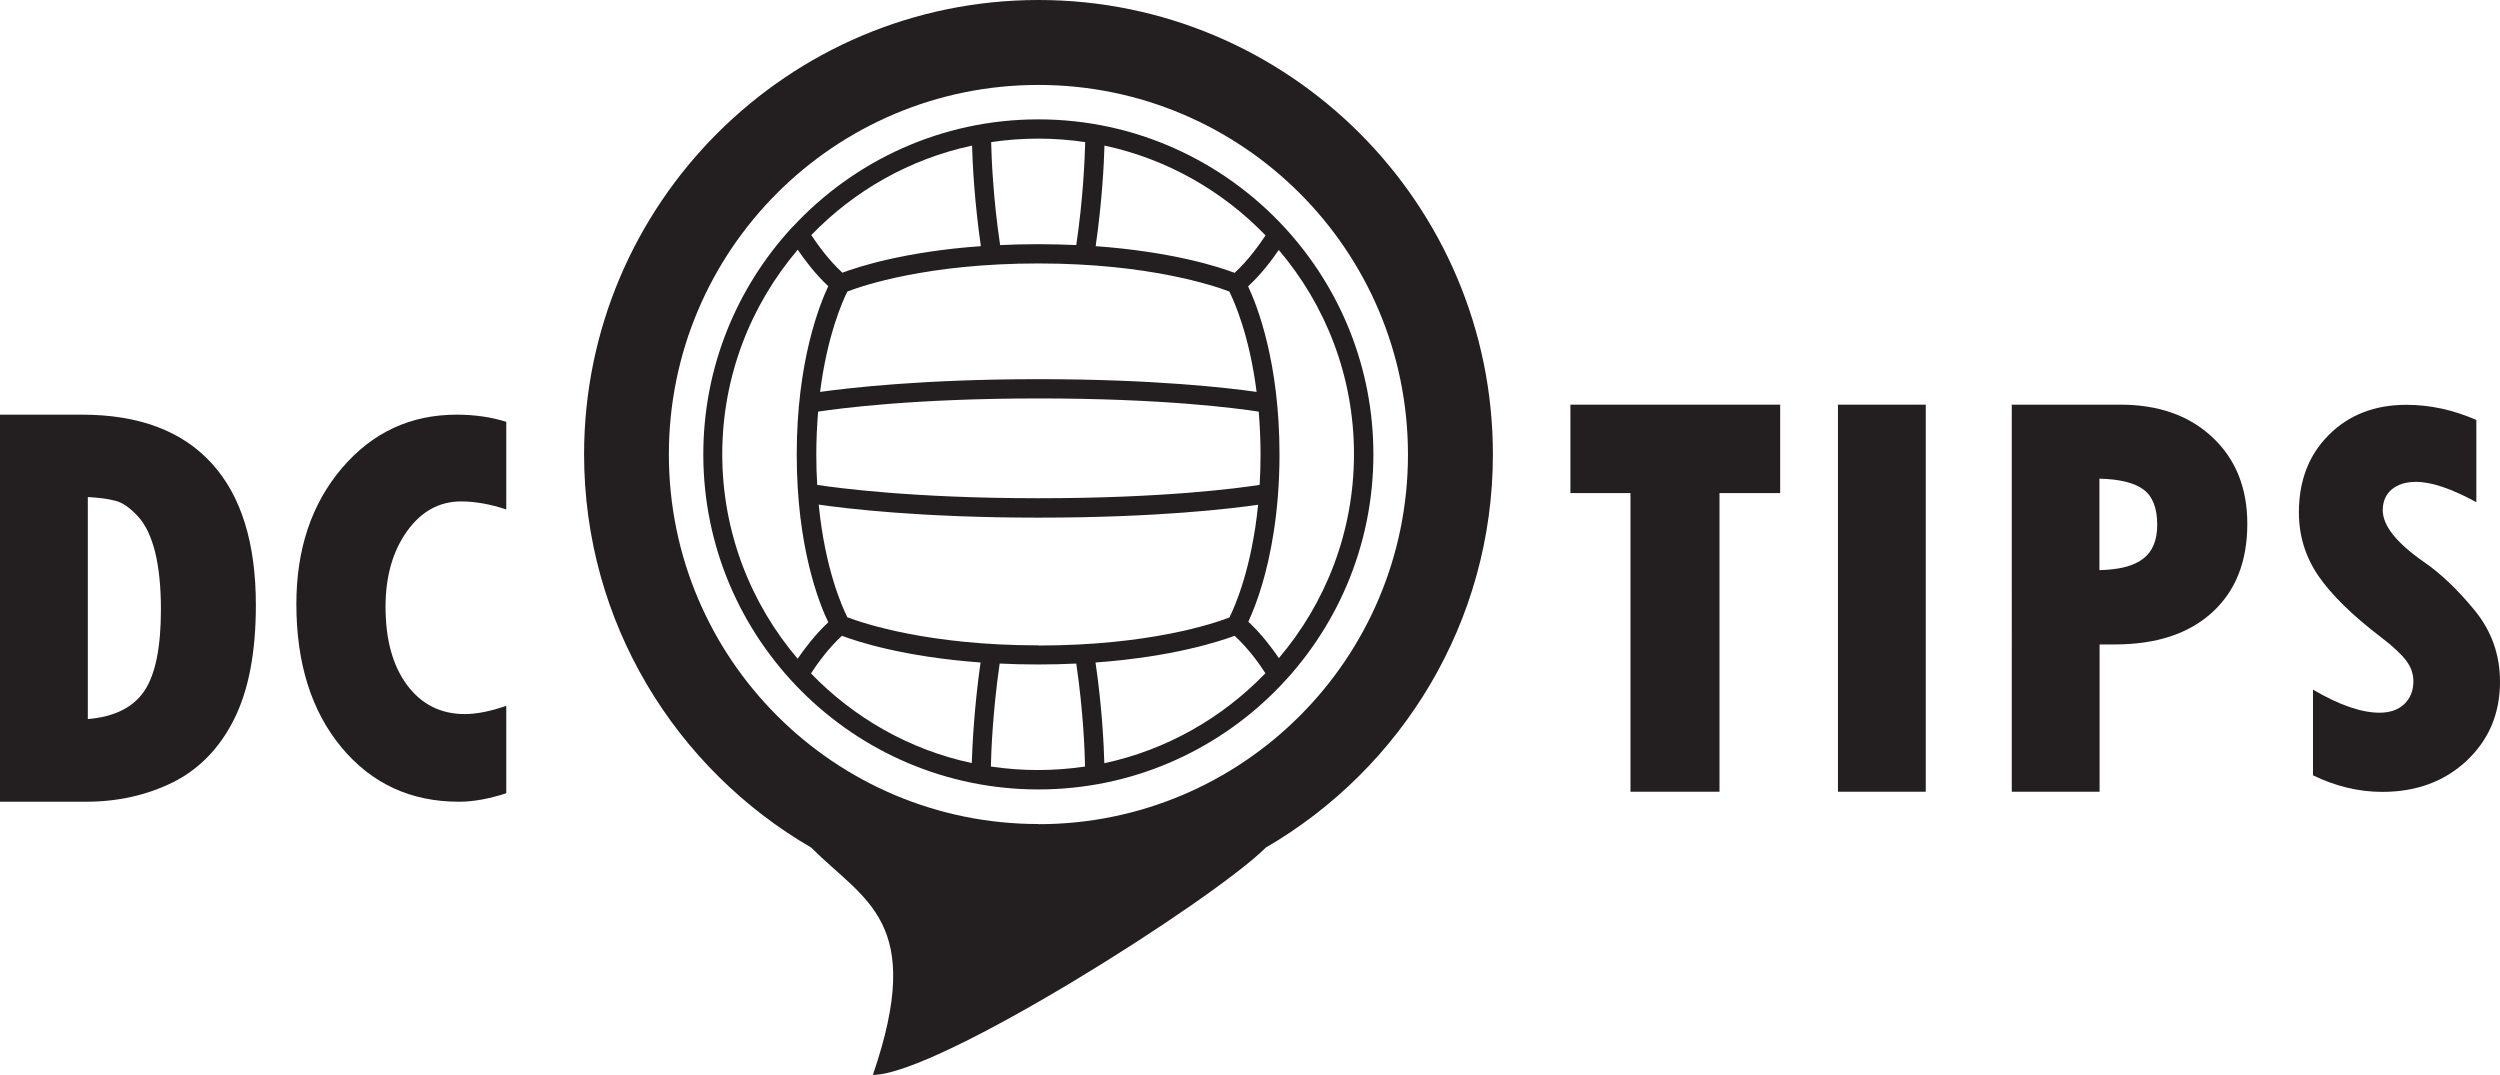
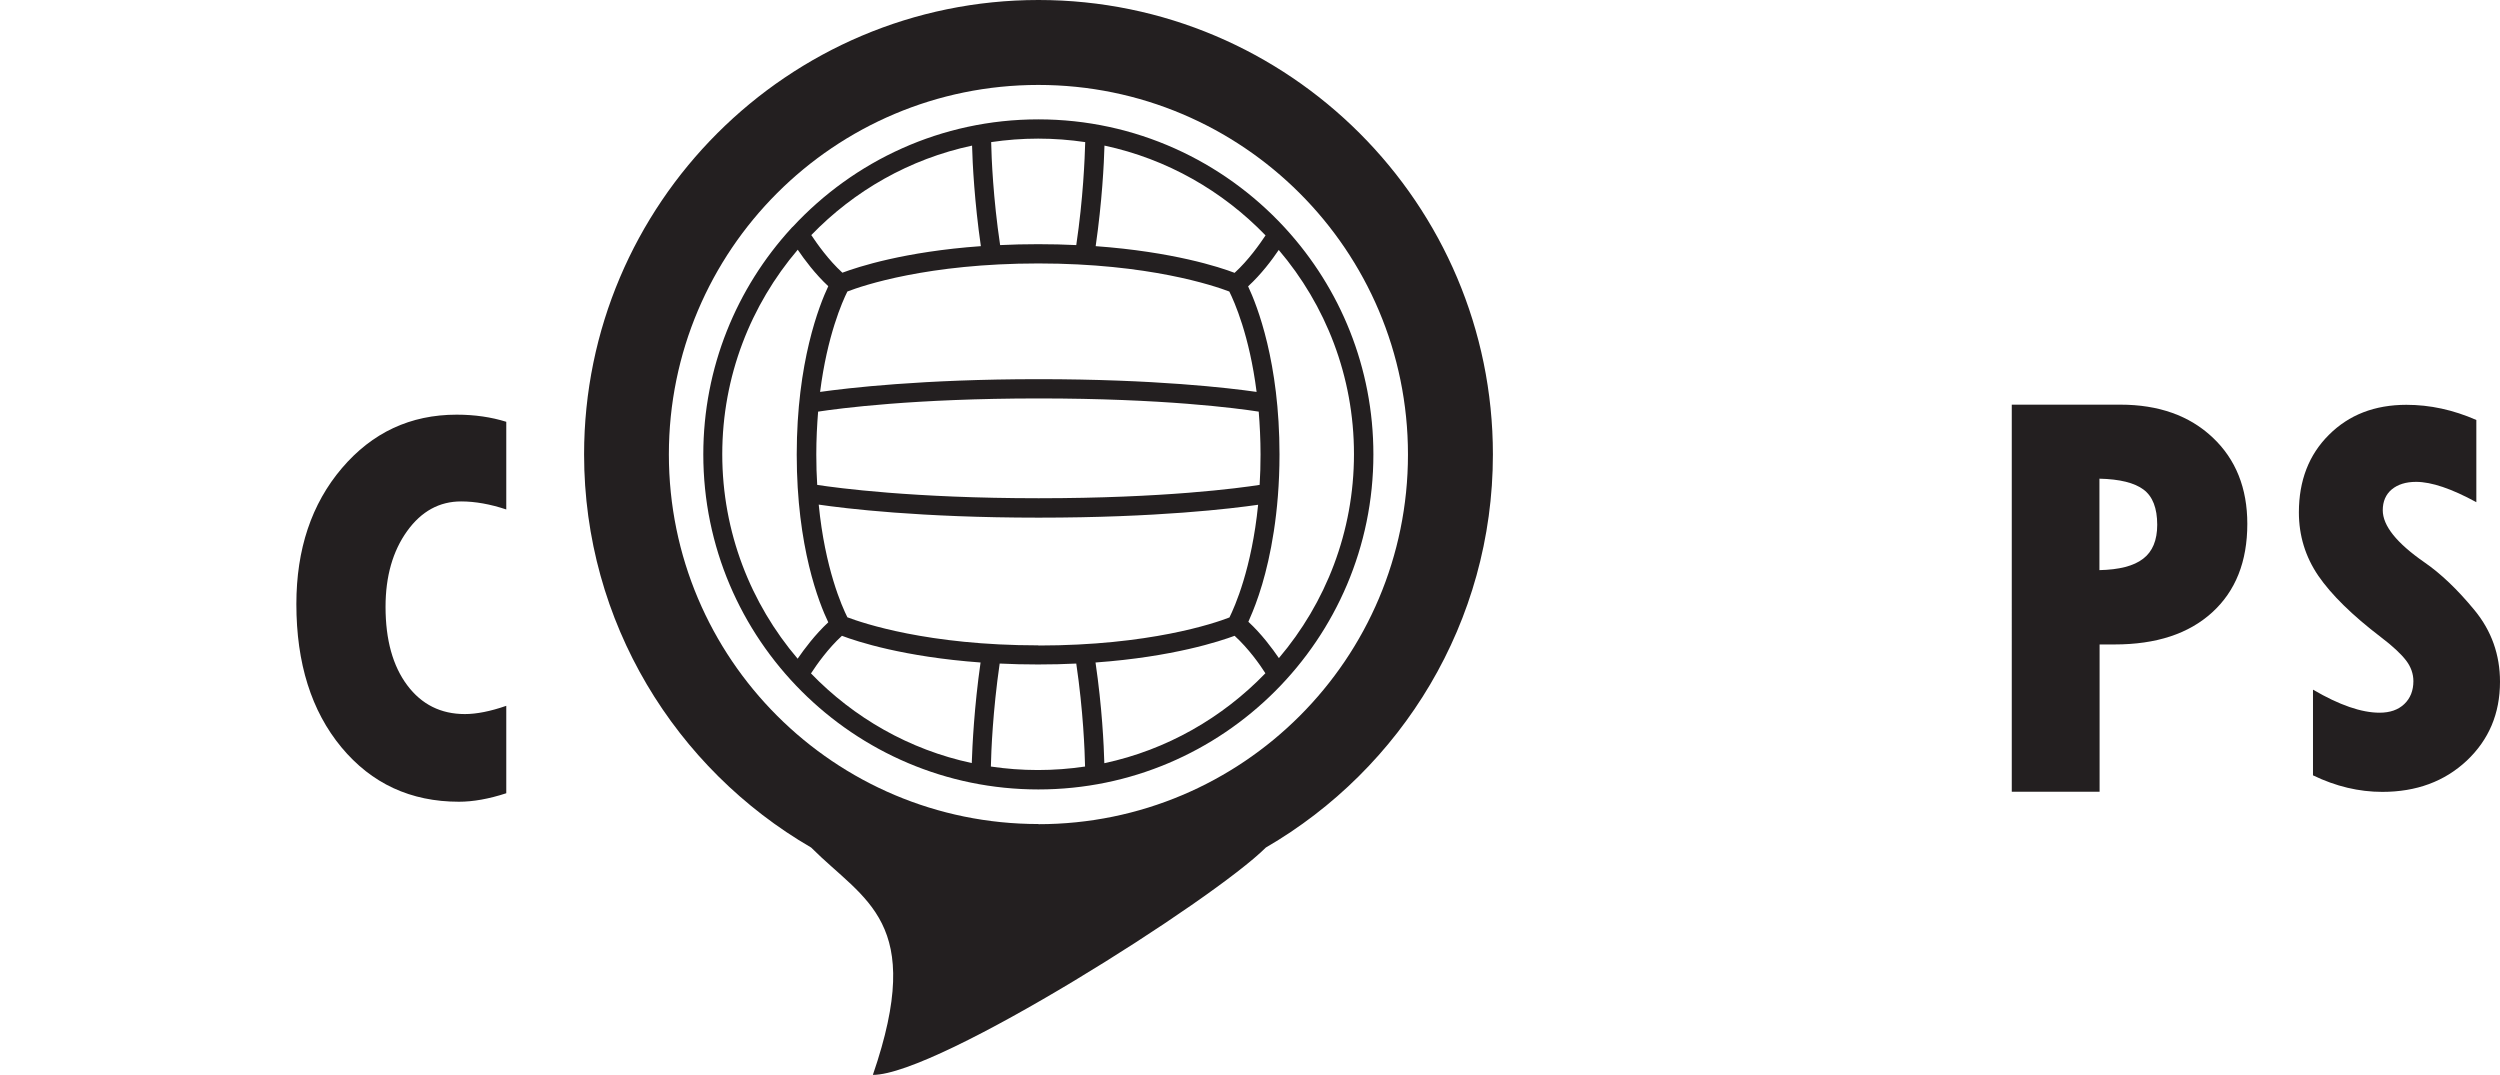
<svg xmlns="http://www.w3.org/2000/svg" id="Layer_2" viewBox="0 0 164.83 70.88">
  <defs>
    <style>.cls-1{fill:#231f20;}</style>
  </defs>
  <g id="Layer_1-2">
    <g>
      <path class="cls-1" d="M98.43,29.96c0-16.52-13.44-29.96-29.96-29.96s-29.96,13.44-29.96,29.96c0,11.06,6.03,20.73,14.97,25.92h0c3.53,3.53,7.56,4.84,4.07,14.99,4.3,0,22.48-11.56,25.91-14.99,8.94-5.19,14.97-14.86,14.97-25.92Zm-29.96,24.37c-13.46,0-24.37-10.91-24.37-24.37S55.01,5.6,68.46,5.6s24.37,10.91,24.37,24.37-10.91,24.37-24.37,24.37Z" />
      <g>
-         <path class="cls-1" d="M103.55,26.68h13.82v5.83h-4v19.69h-5.87v-19.69h-3.96v-5.83Z" />
-         <path class="cls-1" d="M121.18,26.68h5.79v25.52h-5.79V26.68Z" />
        <path class="cls-1" d="M132.63,26.68h7.17c2.52,0,4.55,.72,6.08,2.16,1.53,1.44,2.29,3.34,2.29,5.7,0,2.48-.77,4.43-2.32,5.84-1.55,1.41-3.69,2.11-6.43,2.11h-.99v9.71h-5.79V26.68Zm5.79,4.89v6.02c1.3-.03,2.26-.27,2.88-.75,.62-.47,.93-1.22,.93-2.24,0-1.1-.3-1.87-.9-2.32-.6-.45-1.57-.69-2.91-.72Z" />
        <path class="cls-1" d="M152.5,51.11v-5.64c1.74,1.02,3.2,1.52,4.39,1.52,.69,0,1.23-.19,1.63-.57,.4-.38,.6-.89,.6-1.51,0-.48-.16-.94-.48-1.36-.32-.42-.87-.94-1.66-1.54-1.9-1.45-3.27-2.8-4.13-4.05-.85-1.25-1.28-2.64-1.28-4.18,0-2.09,.66-3.8,1.98-5.11,1.32-1.32,3.02-1.98,5.11-1.98,1.55,0,3.08,.33,4.61,1v5.42c-1.63-.89-2.96-1.34-3.97-1.34-.68,0-1.21,.17-1.61,.5-.39,.33-.59,.79-.59,1.37,0,1.02,.91,2.16,2.74,3.43,1.09,.75,2.19,1.8,3.31,3.16,1.12,1.36,1.68,2.94,1.68,4.72,0,2.09-.73,3.82-2.19,5.2-1.46,1.37-3.32,2.06-5.57,2.06-1.54,0-3.06-.36-4.57-1.09Z" />
      </g>
      <g>
-         <path class="cls-1" d="M0,27.34H5.41c3.75,0,6.59,1.07,8.54,3.2,1.95,2.13,2.92,5.25,2.92,9.36,0,3.11-.48,5.62-1.44,7.53-.96,1.91-2.31,3.29-4.03,4.15-1.73,.85-3.64,1.28-5.73,1.28H0V27.34Zm5.79,5.43v14.64c1.76-.15,3-.77,3.73-1.86,.73-1.09,1.09-2.88,1.09-5.38,0-1.48-.13-2.73-.38-3.76-.26-1.03-.63-1.82-1.14-2.37s-.99-.9-1.47-1.02c-.48-.13-1.09-.21-1.83-.25Z" />
        <path class="cls-1" d="M33.38,46.54v5.76c-1.16,.38-2.2,.56-3.12,.56-3.18,0-5.77-1.2-7.75-3.59-1.98-2.39-2.97-5.54-2.97-9.44,0-3.62,1-6.61,3-8.96,2-2.35,4.52-3.53,7.57-3.53,1.19,0,2.28,.16,3.27,.47v5.78c-1.05-.35-2.05-.53-2.98-.53-1.43,0-2.62,.65-3.56,1.96-.94,1.31-1.42,2.97-1.42,4.99,0,2.18,.48,3.9,1.43,5.17,.95,1.27,2.22,1.9,3.8,1.9,.77,0,1.68-.18,2.72-.54Z" />
      </g>
      <path class="cls-1" d="M84.77,15.08s-.06-.07-.1-.11c-4.04-4.36-9.81-7.1-16.21-7.1s-12.15,2.73-16.19,7.08c-.04,.03-.07,.06-.1,.1-3.6,3.93-5.8,9.17-5.8,14.91,0,12.18,9.91,22.09,22.09,22.09s22.09-9.91,22.09-22.09c0-5.73-2.19-10.95-5.78-14.88Zm-16.31,27.47c-7.29,0-11.58-1.47-12.59-1.85-.35-.7-1.48-3.22-1.89-7.43,1.71,.25,6.67,.86,14.5,.86s12.74-.6,14.47-.85c-.42,4.21-1.54,6.72-1.89,7.43-1,.39-5.29,1.85-12.59,1.85Zm0-25.18c7.29,0,11.58,1.47,12.59,1.85,.33,.66,1.33,2.9,1.8,6.62-1.81-.26-6.72-.84-14.38-.84s-12.62,.59-14.4,.84c.47-3.71,1.47-5.96,1.8-6.62,1.01-.39,5.3-1.85,12.59-1.85Zm-14.64,12.6c0-1.01,.05-1.95,.12-2.83,1.38-.21,6.32-.87,14.54-.87s13.09,.65,14.51,.87c.07,.88,.12,1.82,.12,2.83,0,.7-.02,1.37-.06,2-1.34,.21-6.3,.88-14.57,.88s-13.3-.68-14.6-.88c-.04-.63-.06-1.3-.06-2Zm27.58-11.98c-.99-.38-4.08-1.39-9.16-1.76,.42-2.92,.55-5.45,.58-6.63,4.12,.88,7.79,2.99,10.62,5.92-.38,.57-1.13,1.64-2.04,2.47Zm-16.73-1.76c-5.04,.36-8.11,1.37-9.13,1.75-.92-.84-1.67-1.91-2.05-2.48,2.82-2.92,6.48-5.02,10.6-5.9,.03,1.19,.16,3.71,.58,6.63Zm17.63,24.78c.04-.09,.08-.18,.12-.28,.2-.45,.5-1.2,.8-2.21,.52-1.76,1.14-4.67,1.14-8.56,0-6.07-1.47-9.81-2.07-11.08,.87-.8,1.58-1.75,2.02-2.4,3.09,3.63,4.96,8.33,4.96,13.46s-1.87,9.82-4.95,13.45c-.44-.64-1.15-1.6-2.02-2.4Zm-11.34-24.85c-.8-.04-1.63-.06-2.51-.06s-1.72,.02-2.51,.06c-.46-3.09-.57-5.74-.59-6.79,1.01-.15,2.05-.23,3.1-.23s2.09,.08,3.1,.23c-.03,1.06-.13,3.7-.59,6.79Zm-18.36,.31c.44,.65,1.15,1.6,2.01,2.4-.59,1.25-2.08,5-2.08,11.1s1.47,9.79,2.08,11.06c-.87,.81-1.58,1.76-2.02,2.4-3.09-3.63-4.97-8.34-4.97-13.48s1.88-9.85,4.98-13.49Zm2.91,25.45c1,.38,4.08,1.39,9.14,1.76-.42,2.94-.54,5.47-.58,6.63-4.12-.88-7.78-2.99-10.6-5.91,.37-.57,1.12-1.64,2.04-2.48Zm10.41,1.83c.8,.04,1.63,.06,2.52,.06s1.72-.02,2.52-.06c.46,3.12,.56,5.77,.58,6.79-1.01,.15-2.05,.23-3.11,.23s-2.09-.08-3.1-.23c.02-1.02,.13-3.68,.58-6.79Zm6.89,6.56c-.03-1.16-.15-3.7-.58-6.63,5.12-.37,8.22-1.41,9.17-1.76,.92,.84,1.67,1.9,2.03,2.47-2.83,2.93-6.5,5.05-10.62,5.93Z" />
    </g>
  </g>
</svg>